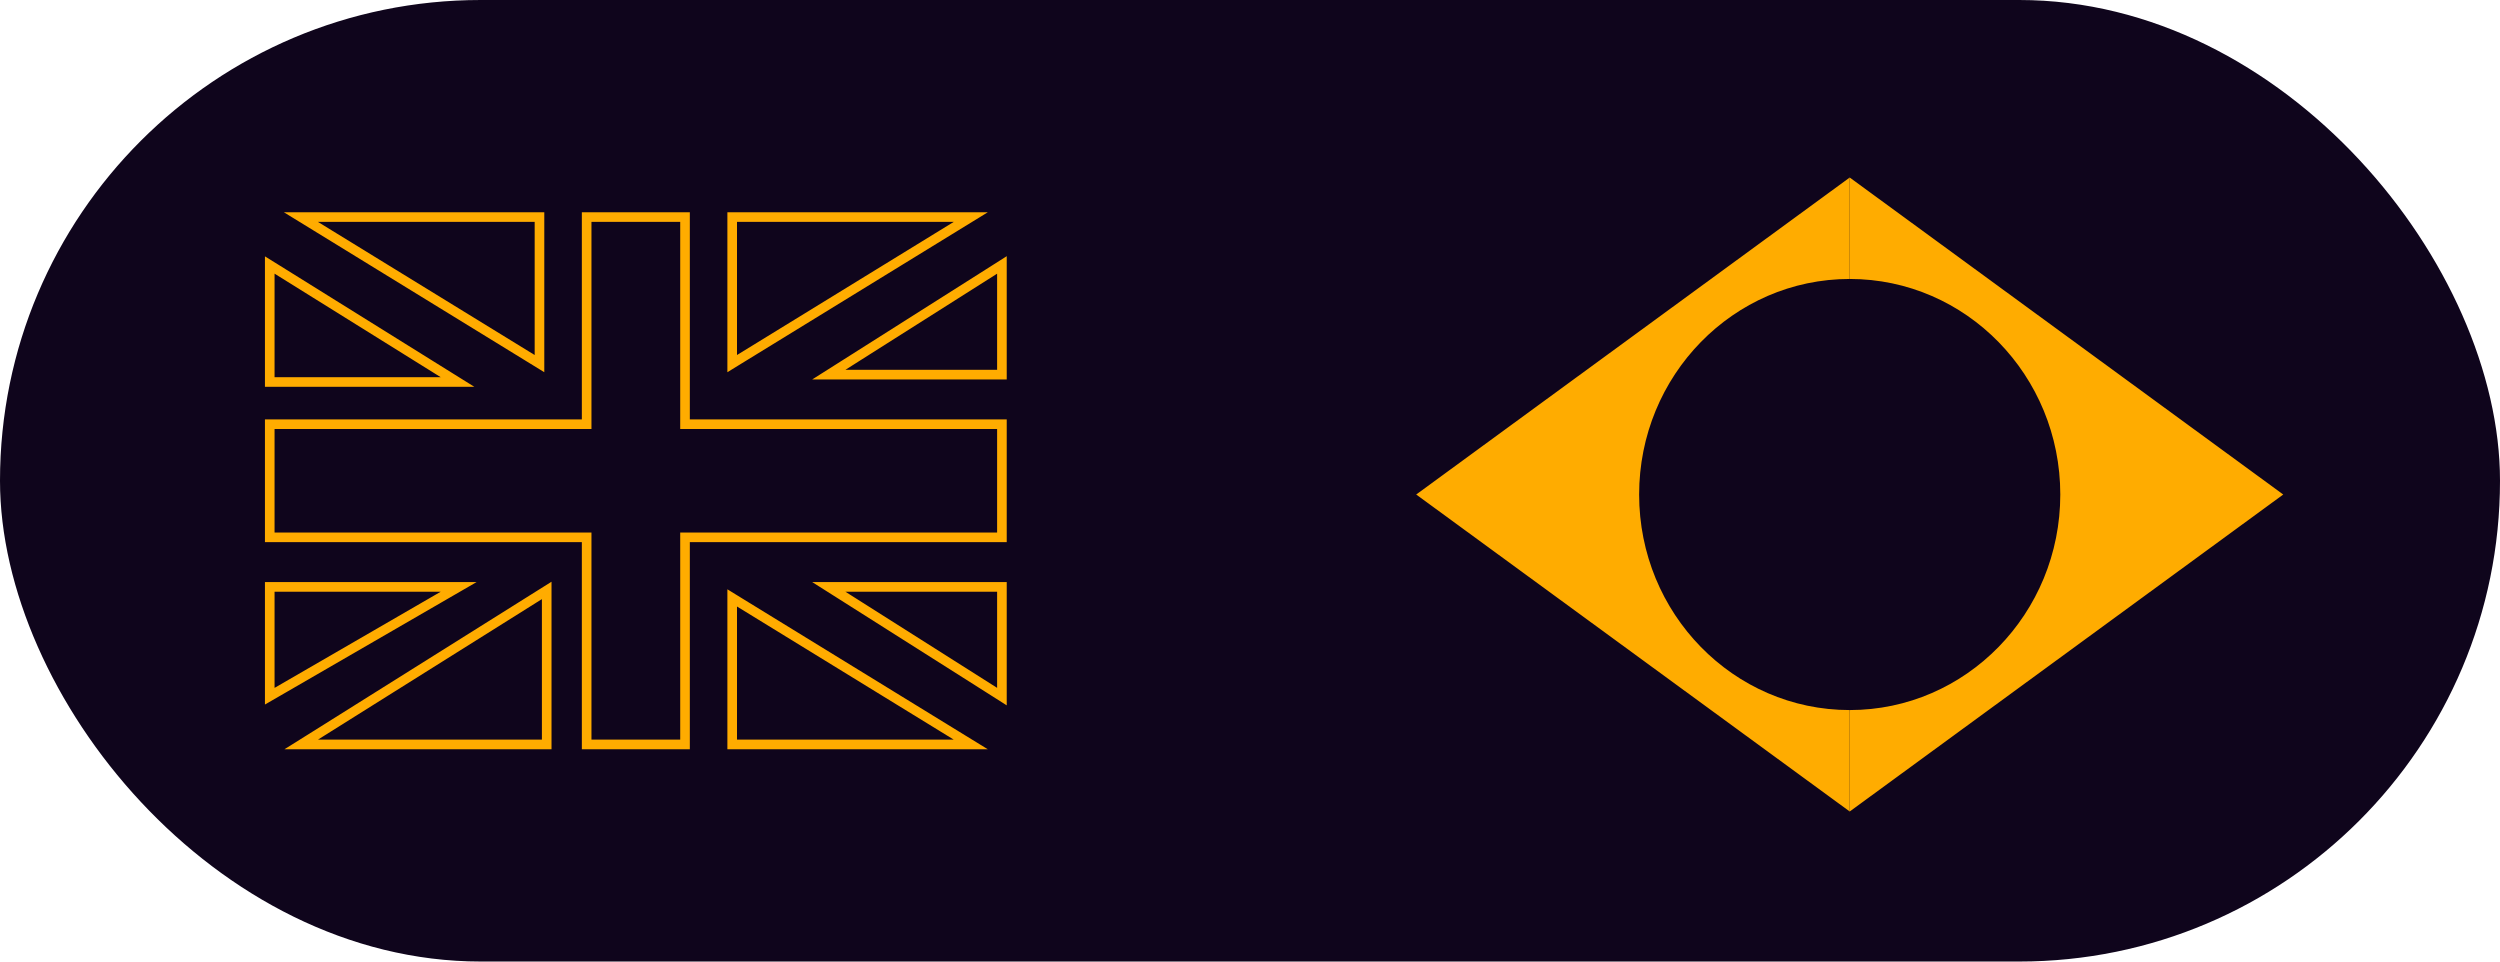
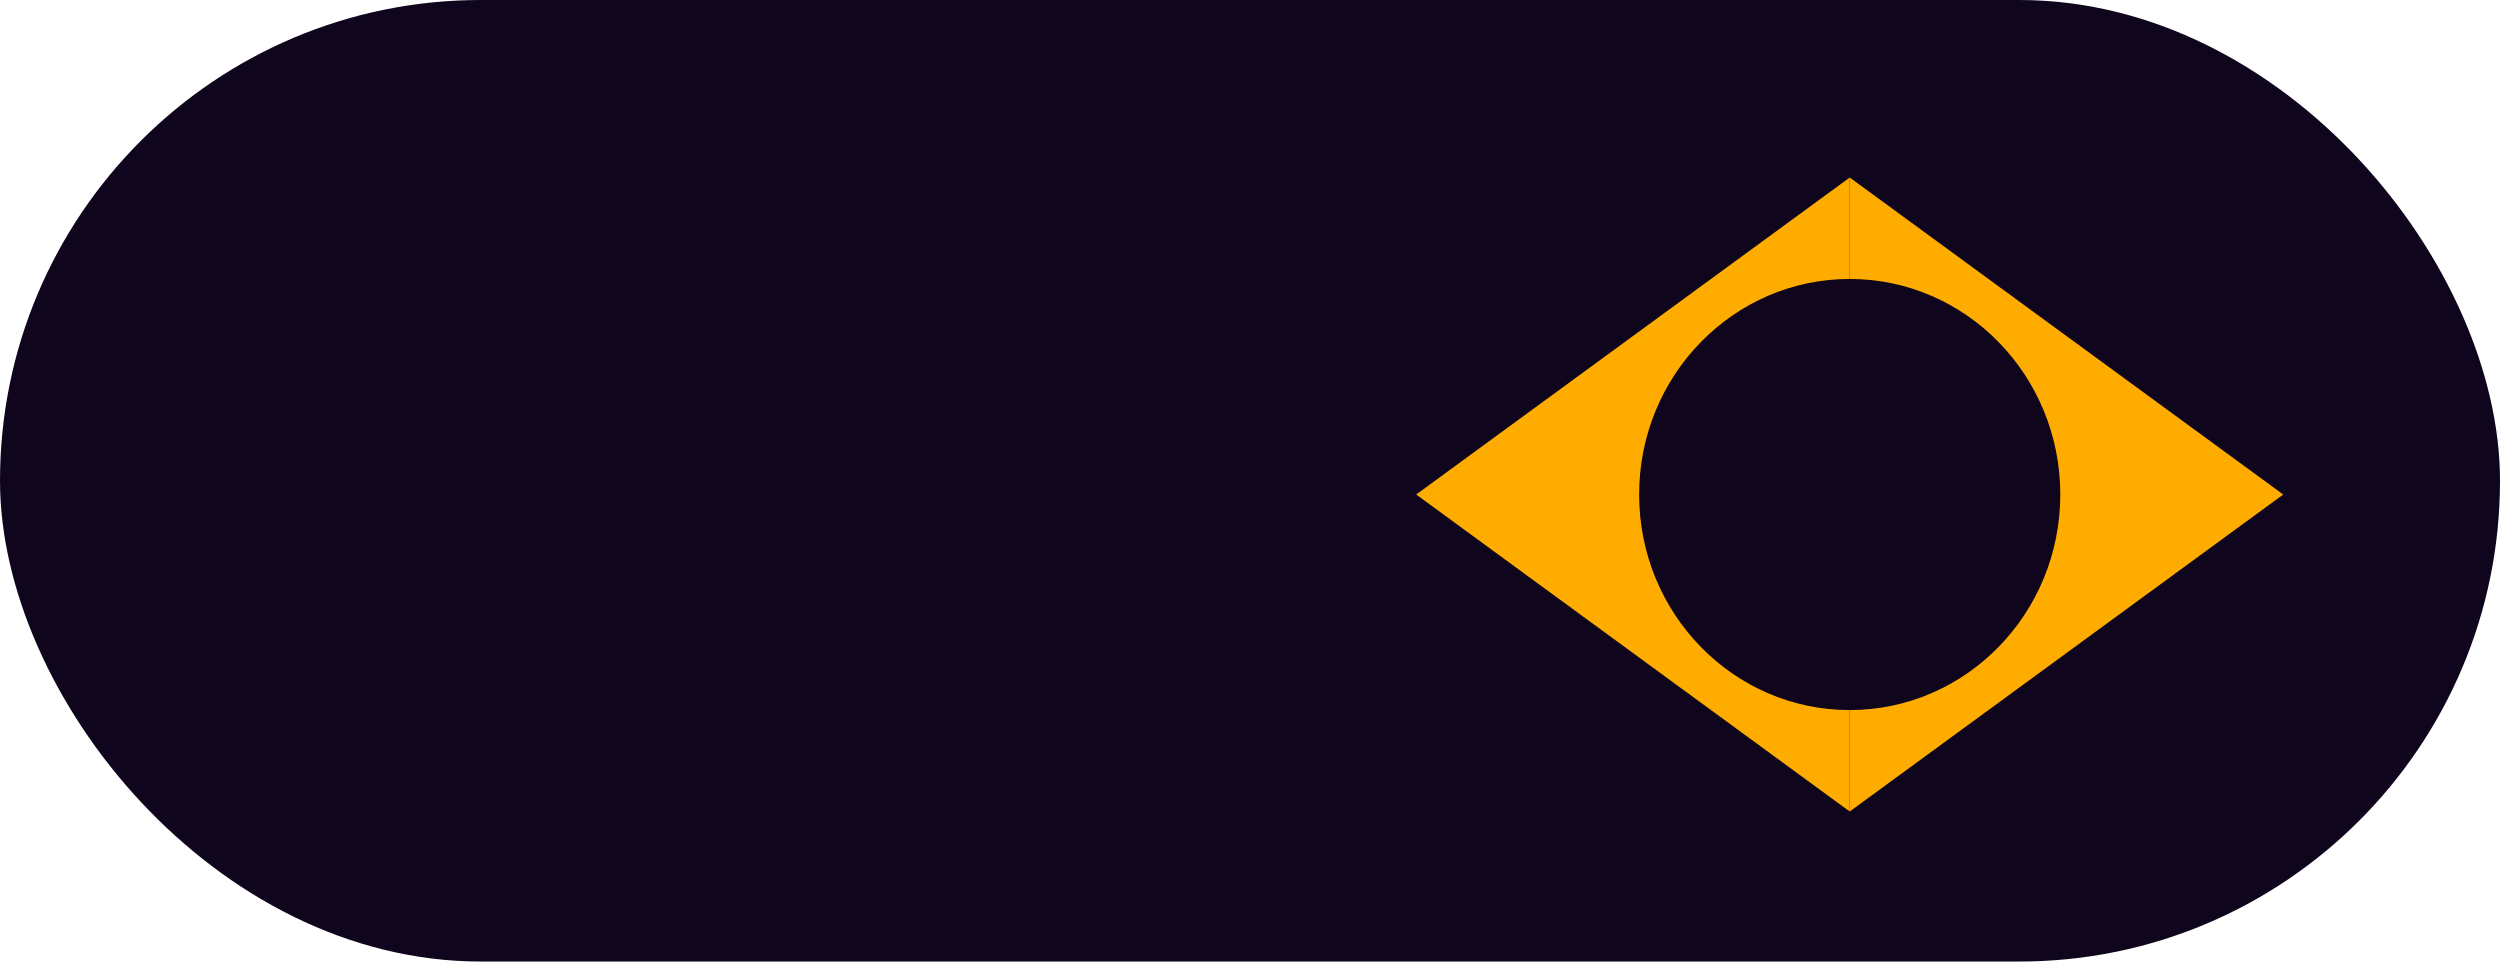
<svg xmlns="http://www.w3.org/2000/svg" width="130" height="50" viewBox="0 0 130 50" fill="none">
  <rect width="130" height="50" rx="25" fill="#0F051C" />
  <path d="M118.728 25.715L96.185 9.231V42.198L118.728 25.715Z" fill="#FFAC00" />
  <path d="M73.642 25.715L96.185 42.198V9.231L73.642 25.715Z" fill="#FFAC00" />
  <path d="M85.235 25.715C85.235 31.905 90.138 36.923 96.185 36.923C102.232 36.923 107.135 31.905 107.135 25.715C107.135 19.524 102.232 14.506 96.185 14.506C90.138 14.506 85.235 19.524 85.235 25.715Z" fill="#0F051C" />
-   <path d="M43.826 19.02L43.098 19.481H43.959H51.85H52.1V19.231V14.231V13.776L51.716 14.02L43.826 19.02ZM43.959 30.519H43.098L43.826 30.98L51.716 35.98L52.1 36.224L52.1 35.769L52.1 30.769L52.1 30.519H51.85H48.092H43.959ZM23.044 30.985L23.85 30.519H22.919H14.277H14.027V30.769V35.769V36.203L14.403 35.986L23.044 30.985ZM22.919 19.865H23.793L23.051 19.403L14.41 14.018L14.027 13.78V14.231V19.615V19.865H14.277H22.919ZM49.726 11.751L50.48 11.288H49.595H38.324H38.074V11.538V18.461V18.908L38.454 18.674L49.726 11.751ZM49.595 38.711L50.48 38.711L49.726 38.248L38.454 31.325L38.074 31.091V31.538V35.769V38.461V38.711H38.324L49.595 38.711ZM16.399 38.25L15.663 38.711L16.532 38.711L28.179 38.711H28.429V38.461V31.154V30.702L28.046 30.942L16.399 38.25ZM16.532 11.288H15.647L16.401 11.751L27.672 18.674L28.053 18.908V18.461V11.538V11.288H27.803H16.532ZM35.371 38.711H35.621V38.461V27.942L51.85 27.942H52.1L52.1 27.692L52.1 22.308L52.1 22.058H51.85H35.621V11.538V11.288H35.371H30.756H30.506V11.538V22.058H14.277H14.027V22.308V27.692V27.942H14.277L30.506 27.942V38.461V38.711H30.756H35.371Z" stroke="#FFAC00" stroke-width="0.5" />
</svg>